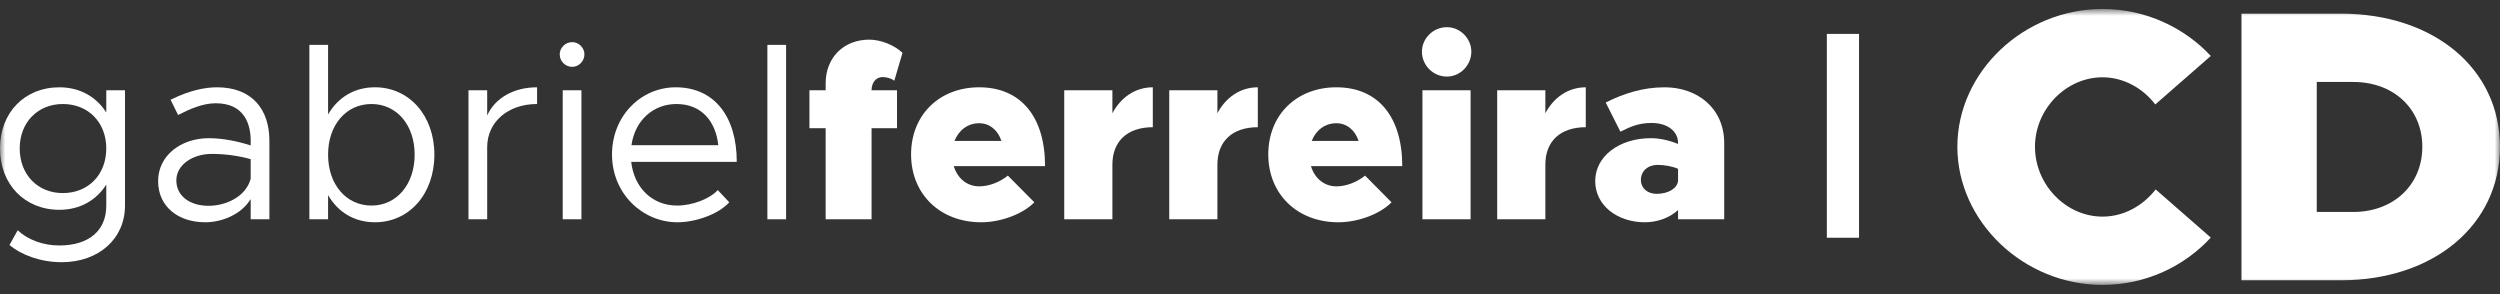
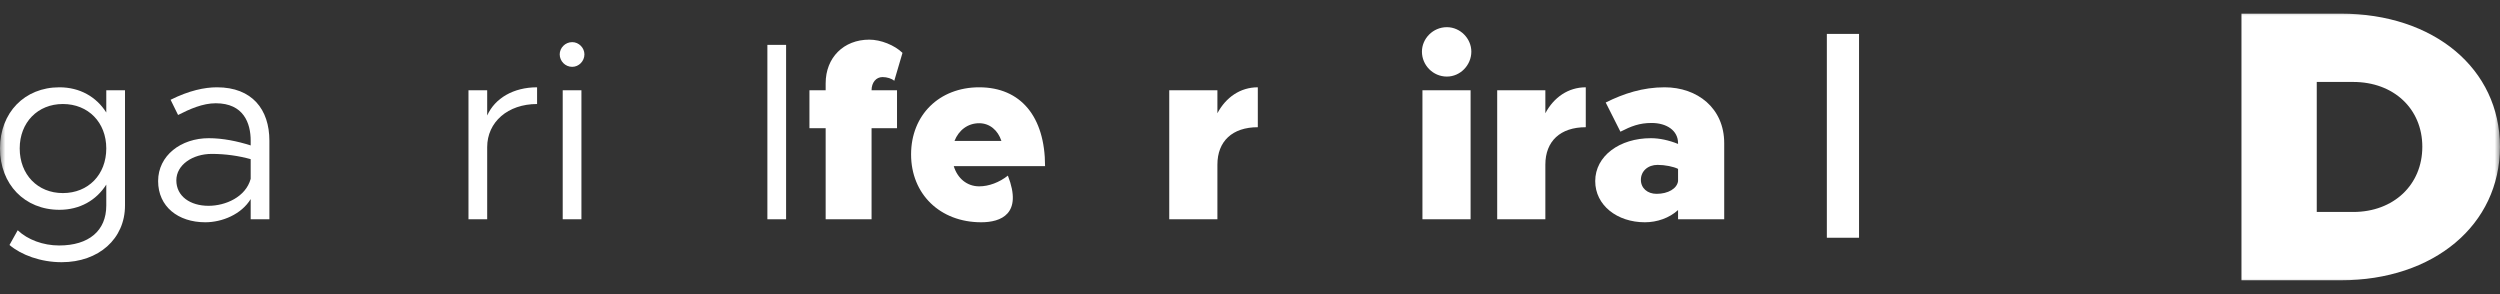
<svg xmlns="http://www.w3.org/2000/svg" width="238" height="28" viewBox="0 0 238 28" fill="none">
  <rect x="0" y="0" width="238" height="28" fill="#333333" stroke="none" />
  <g clip-path="url(#clip0_198_2)">
    <mask id="mask0_198_2" style="mask-type:luminance" maskUnits="userSpaceOnUse" x="0" y="0" width="238" height="28">
      <path d="M238 0.855H0V27.144H238V0.855Z" fill="white" />
    </mask>
    <g mask="url(#mask0_198_2)">
-       <path d="M200.159 27.124C192.659 27.124 186.341 21.102 186.341 13.971C186.341 6.84 192.659 0.855 200.159 0.855C204.223 0.855 207.918 2.591 210.467 5.326L205.184 9.944C204.002 8.392 202.154 7.358 200.159 7.358C196.686 7.358 193.73 10.387 193.73 13.971C193.73 17.592 196.686 20.622 200.159 20.622C202.191 20.622 204.002 19.587 205.221 18.035L210.467 22.617C207.918 25.388 204.223 27.124 200.159 27.124Z" fill="white" />
      <path d="M213.388 26.682V1.299H222.846C231.713 1.299 237.995 6.545 237.995 13.972C237.995 21.398 231.713 26.682 222.846 26.682H213.388ZM220.555 20.179H224.028C227.871 20.179 230.605 17.593 230.605 13.972C230.605 10.351 227.871 7.802 224.028 7.802H220.555V20.179Z" fill="white" />
      <path d="M10.118 8.596H11.9V19.569C11.9 22.728 9.406 24.961 5.867 24.961C3.872 24.961 2.019 24.272 0.903 23.322L1.686 21.92C2.636 22.823 4.109 23.369 5.629 23.369C8.456 23.369 10.118 21.968 10.118 19.569V17.574C9.168 19.07 7.601 19.973 5.653 19.973C2.351 19.973 0 17.55 0 14.13C0 10.71 2.351 8.311 5.653 8.311C7.601 8.311 9.168 9.213 10.118 10.71V8.596ZM5.985 18.381C8.408 18.381 10.118 16.624 10.118 14.13C10.118 11.66 8.408 9.902 5.985 9.902C3.587 9.902 1.876 11.66 1.876 14.13C1.876 16.624 3.587 18.381 5.985 18.381Z" fill="white" />
      <path d="M20.658 8.311C24.007 8.311 25.646 10.425 25.646 13.393V20.875H23.865V18.951C22.986 20.4 21.157 21.16 19.542 21.16C16.953 21.16 15.053 19.664 15.053 17.241C15.053 14.795 17.238 13.156 19.874 13.156C21.204 13.156 22.606 13.441 23.865 13.845V13.393C23.865 11.731 23.2 9.831 20.539 9.831C19.304 9.831 18.069 10.377 16.953 10.947L16.24 9.498C17.998 8.619 19.471 8.311 20.658 8.311ZM19.851 19.593C21.466 19.593 23.39 18.761 23.865 17.027V15.151C22.748 14.842 21.489 14.652 20.159 14.652C18.331 14.652 16.787 15.697 16.787 17.17C16.787 18.69 18.117 19.593 19.851 19.593Z" fill="white" />
-       <path d="M35.699 8.31C38.929 8.31 41.352 10.97 41.352 14.723C41.352 18.5 38.929 21.16 35.699 21.16C33.727 21.16 32.16 20.186 31.233 18.571V20.875H29.452V4.272H31.233V10.899C32.16 9.284 33.727 8.31 35.699 8.31ZM35.366 19.569C37.765 19.569 39.475 17.55 39.475 14.723C39.475 11.897 37.765 9.902 35.366 9.902C32.944 9.902 31.233 11.897 31.233 14.723C31.233 17.55 32.944 19.569 35.366 19.569Z" fill="white" />
      <path d="M46.38 10.995C47.116 9.356 48.874 8.311 51.13 8.311V9.902C48.351 9.902 46.38 11.612 46.38 14.011V20.875H44.599V8.596H46.38V10.995Z" fill="white" />
      <path d="M54.473 6.363C53.808 6.363 53.285 5.816 53.285 5.175C53.285 4.558 53.808 4.011 54.473 4.011C55.114 4.011 55.637 4.558 55.637 5.175C55.637 5.816 55.114 6.363 54.473 6.363ZM53.57 20.875V8.595H55.352V20.875H53.57Z" fill="white" />
-       <path d="M64.463 19.569C65.912 19.569 67.575 18.928 68.334 18.096L69.427 19.26C68.358 20.424 66.197 21.16 64.487 21.16C61.209 21.16 58.264 18.476 58.264 14.7C58.264 11.042 61.019 8.311 64.32 8.311C68.026 8.311 70.14 11.113 70.14 15.412H60.092C60.354 17.811 62.04 19.569 64.463 19.569ZM64.391 9.902C62.206 9.902 60.449 11.446 60.116 13.821H68.382C68.144 11.612 66.838 9.902 64.391 9.902Z" fill="white" />
      <path d="M73.055 20.875V4.272H74.836V20.875H73.055Z" fill="white" />
      <path d="M84.018 7.337C83.4 7.337 82.973 7.86 82.973 8.596H85.396V12.206H82.973V20.876H78.603V12.206H77.059V8.596H78.603V7.931C78.603 5.485 80.313 3.774 82.759 3.774C83.852 3.774 85.158 4.297 85.918 5.033L85.134 7.693C84.897 7.48 84.445 7.337 84.018 7.337Z" fill="white" />
-       <path d="M93.219 17.74C94.146 17.74 95.143 17.36 95.951 16.719L98.469 19.26C97.376 20.377 95.286 21.16 93.41 21.16C89.491 21.16 86.735 18.476 86.735 14.7C86.735 10.947 89.419 8.311 93.219 8.311C97.162 8.311 99.49 11.089 99.49 15.816H90.797C91.153 16.98 92.056 17.74 93.219 17.74ZM93.219 11.731C92.127 11.731 91.272 12.396 90.868 13.417H95.334C95.001 12.396 94.217 11.731 93.219 11.731Z" fill="white" />
-       <path d="M105.9 10.781C106.707 9.261 108.085 8.311 109.748 8.311V12.111C107.325 12.111 105.9 13.441 105.9 15.674V20.875H101.315V8.596H105.9V10.781Z" fill="white" />
+       <path d="M93.219 17.74C94.146 17.74 95.143 17.36 95.951 16.719C97.376 20.377 95.286 21.16 93.41 21.16C89.491 21.16 86.735 18.476 86.735 14.7C86.735 10.947 89.419 8.311 93.219 8.311C97.162 8.311 99.49 11.089 99.49 15.816H90.797C91.153 16.98 92.056 17.74 93.219 17.74ZM93.219 11.731C92.127 11.731 91.272 12.396 90.868 13.417H95.334C95.001 12.396 94.217 11.731 93.219 11.731Z" fill="white" />
      <path d="M115.897 10.781C116.704 9.261 118.082 8.311 119.744 8.311V12.111C117.322 12.111 115.897 13.441 115.897 15.674V20.875H111.312V8.596H115.897V10.781Z" fill="white" />
-       <path d="M127.224 17.74C128.151 17.74 129.148 17.36 129.956 16.719L132.474 19.26C131.381 20.377 129.291 21.16 127.414 21.16C123.495 21.16 120.74 18.476 120.74 14.7C120.74 10.947 123.424 8.311 127.224 8.311C131.167 8.311 133.495 11.089 133.495 15.816H124.802C125.158 16.98 126.061 17.74 127.224 17.74ZM127.224 11.731C126.132 11.731 125.277 12.396 124.873 13.417H129.338C129.006 12.396 128.222 11.731 127.224 11.731Z" fill="white" />
      <path d="M137.743 7.29C136.413 7.29 135.368 6.197 135.368 4.915C135.368 3.679 136.413 2.587 137.743 2.587C139.026 2.587 140.071 3.679 140.071 4.915C140.071 6.197 139.026 7.29 137.743 7.29ZM135.416 20.876V8.596H140V20.876H135.416Z" fill="white" />
      <path d="M147.118 10.781C147.925 9.261 149.303 8.311 150.966 8.311V12.111C148.543 12.111 147.118 13.441 147.118 15.674V20.875H142.533V8.596H147.118V10.781Z" fill="white" />
      <path d="M158.468 8.311C161.58 8.311 164.145 10.282 164.145 13.631V20.875H159.751V19.997C158.92 20.756 157.756 21.16 156.592 21.16C153.955 21.16 151.865 19.545 151.865 17.241C151.865 14.842 154.193 13.156 157.162 13.156C157.97 13.156 158.872 13.346 159.751 13.702V13.631C159.751 12.42 158.658 11.707 157.233 11.707C156.07 11.707 155.286 12.016 154.264 12.538L152.863 9.759C154.573 8.904 156.402 8.311 158.468 8.311ZM157.708 18.453C158.801 18.453 159.656 17.954 159.751 17.241V16.077C159.324 15.864 158.516 15.697 157.803 15.697C156.877 15.697 156.212 16.291 156.212 17.122C156.212 17.906 156.829 18.453 157.708 18.453Z" fill="white" />
      <path d="M173.916 22.633V3.228H176.98V22.633H173.916Z" fill="white" />
    </g>
  </g>
  <defs>
    <clipPath id="clip0_198_2">
      <rect width="238" height="26.289" fill="white" transform="translate(0 0.855)" />
    </clipPath>
  </defs>
</svg>